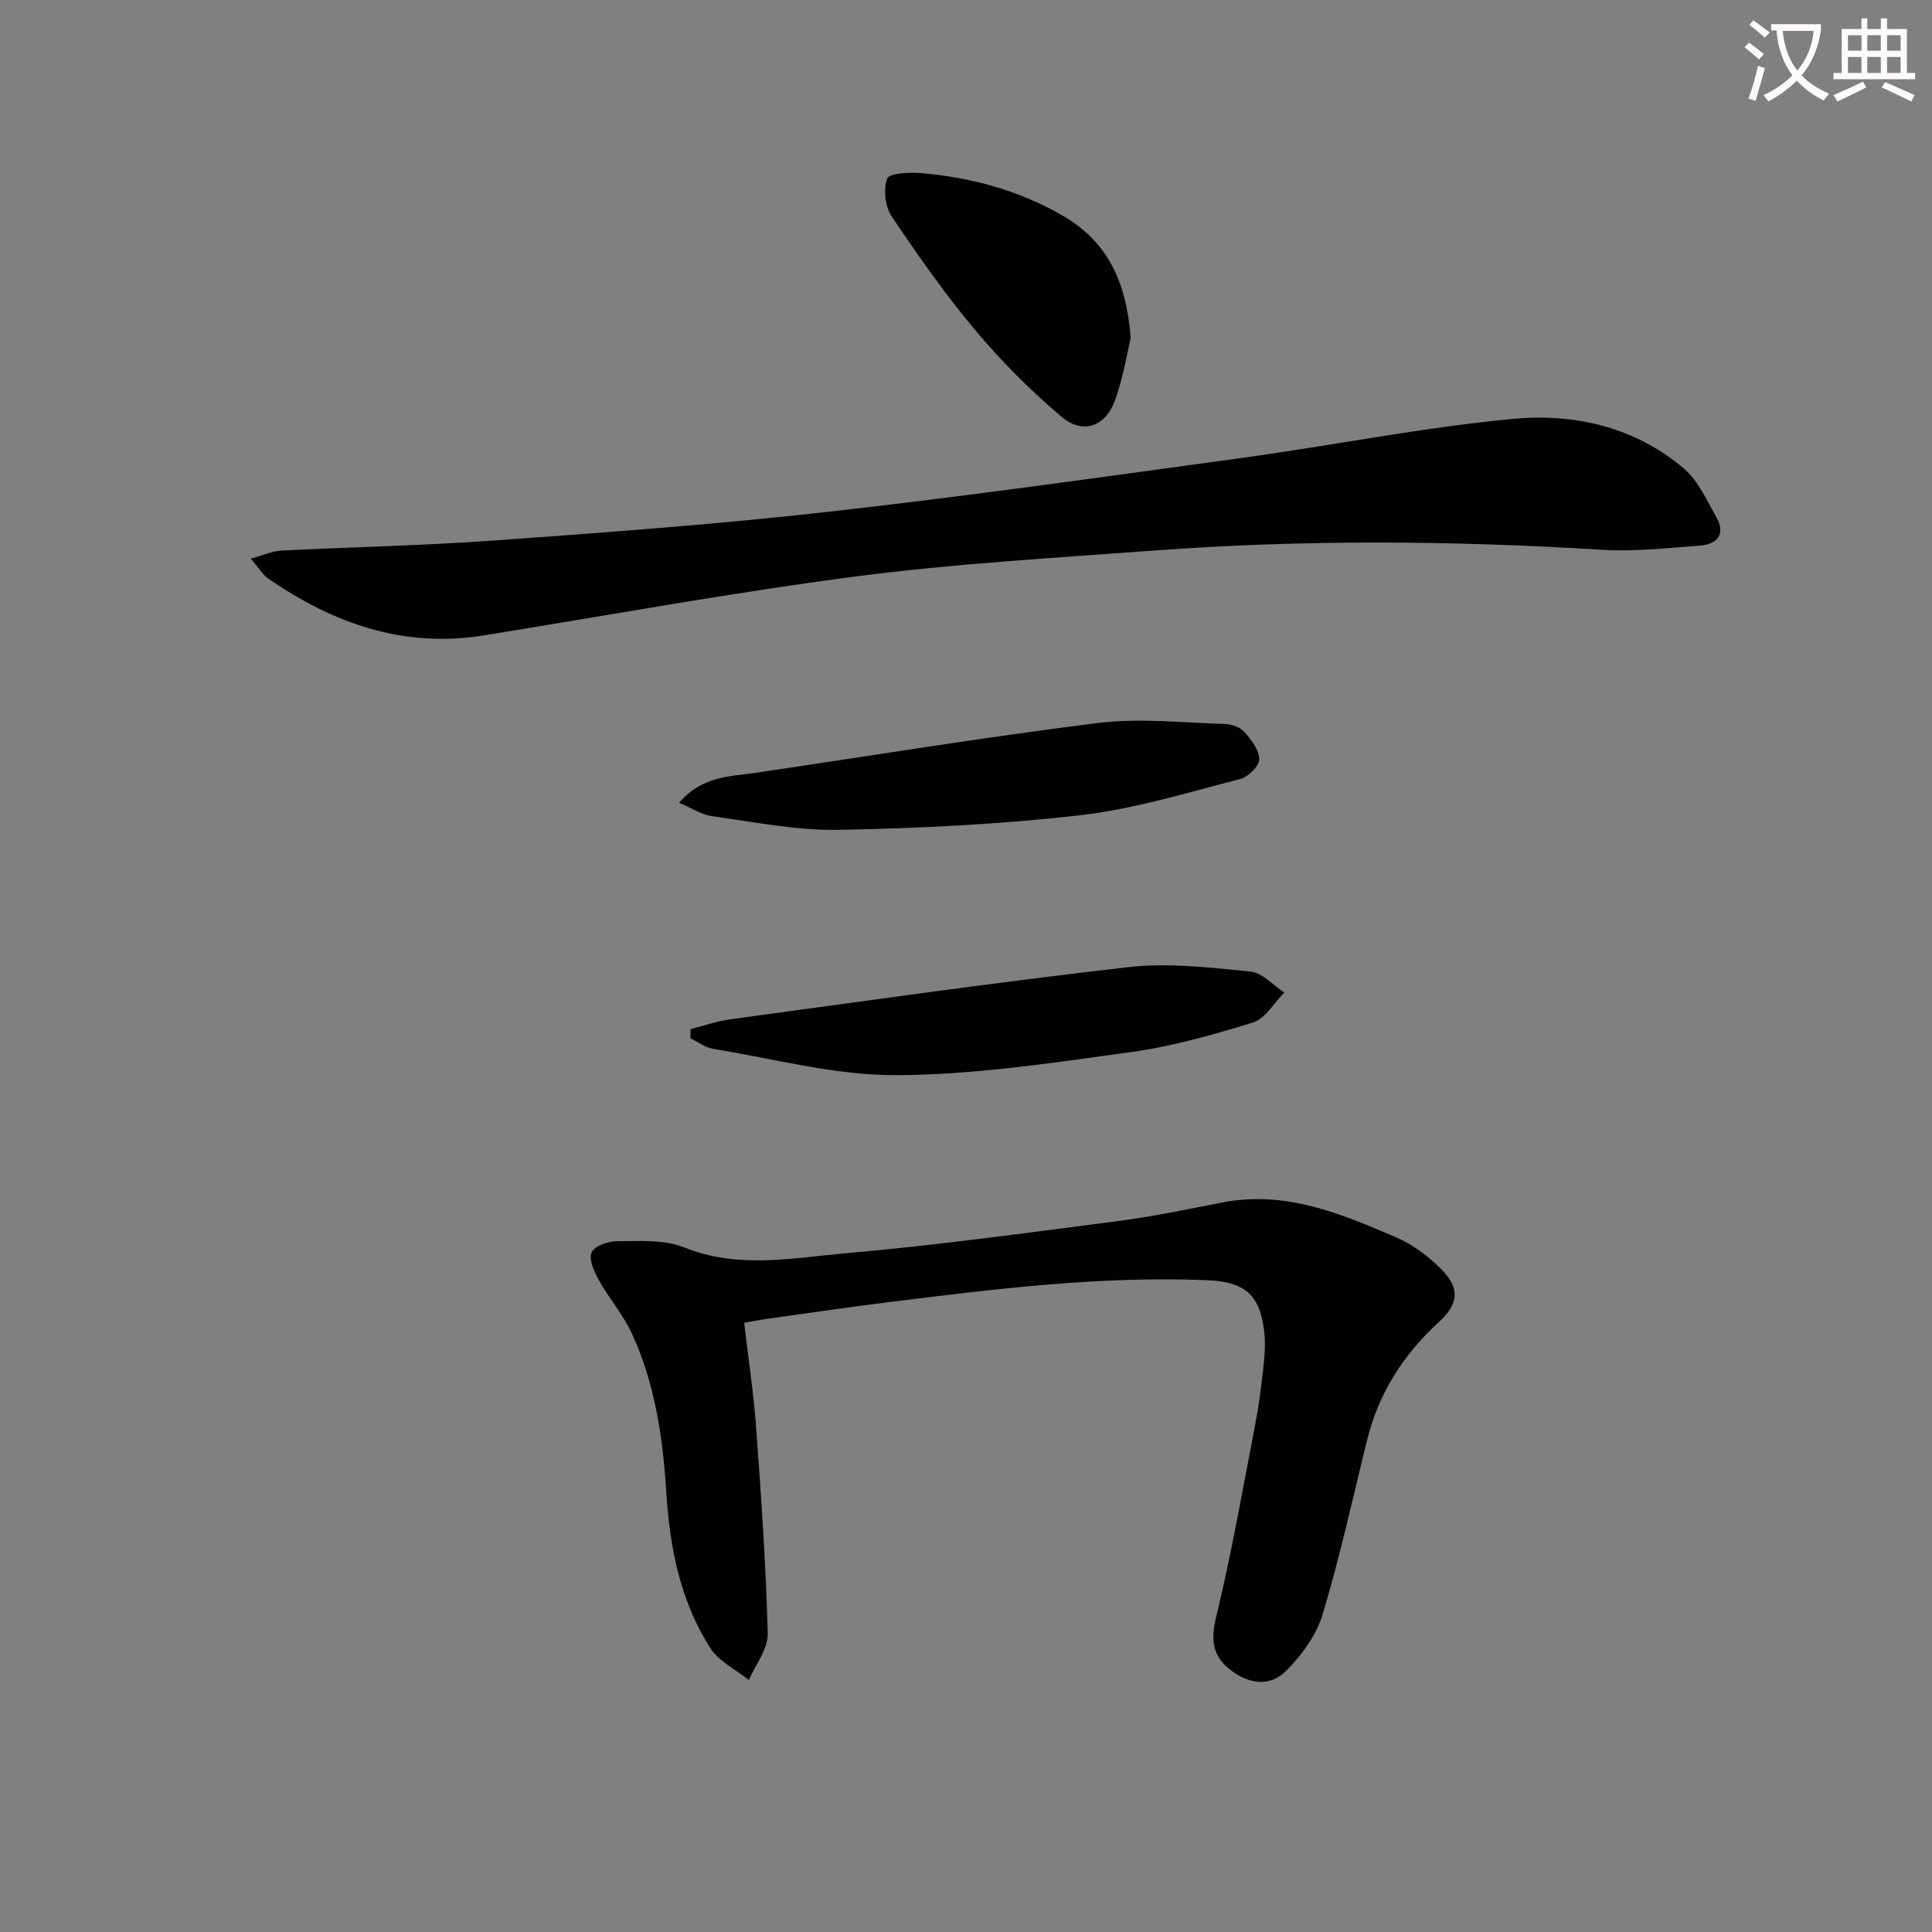
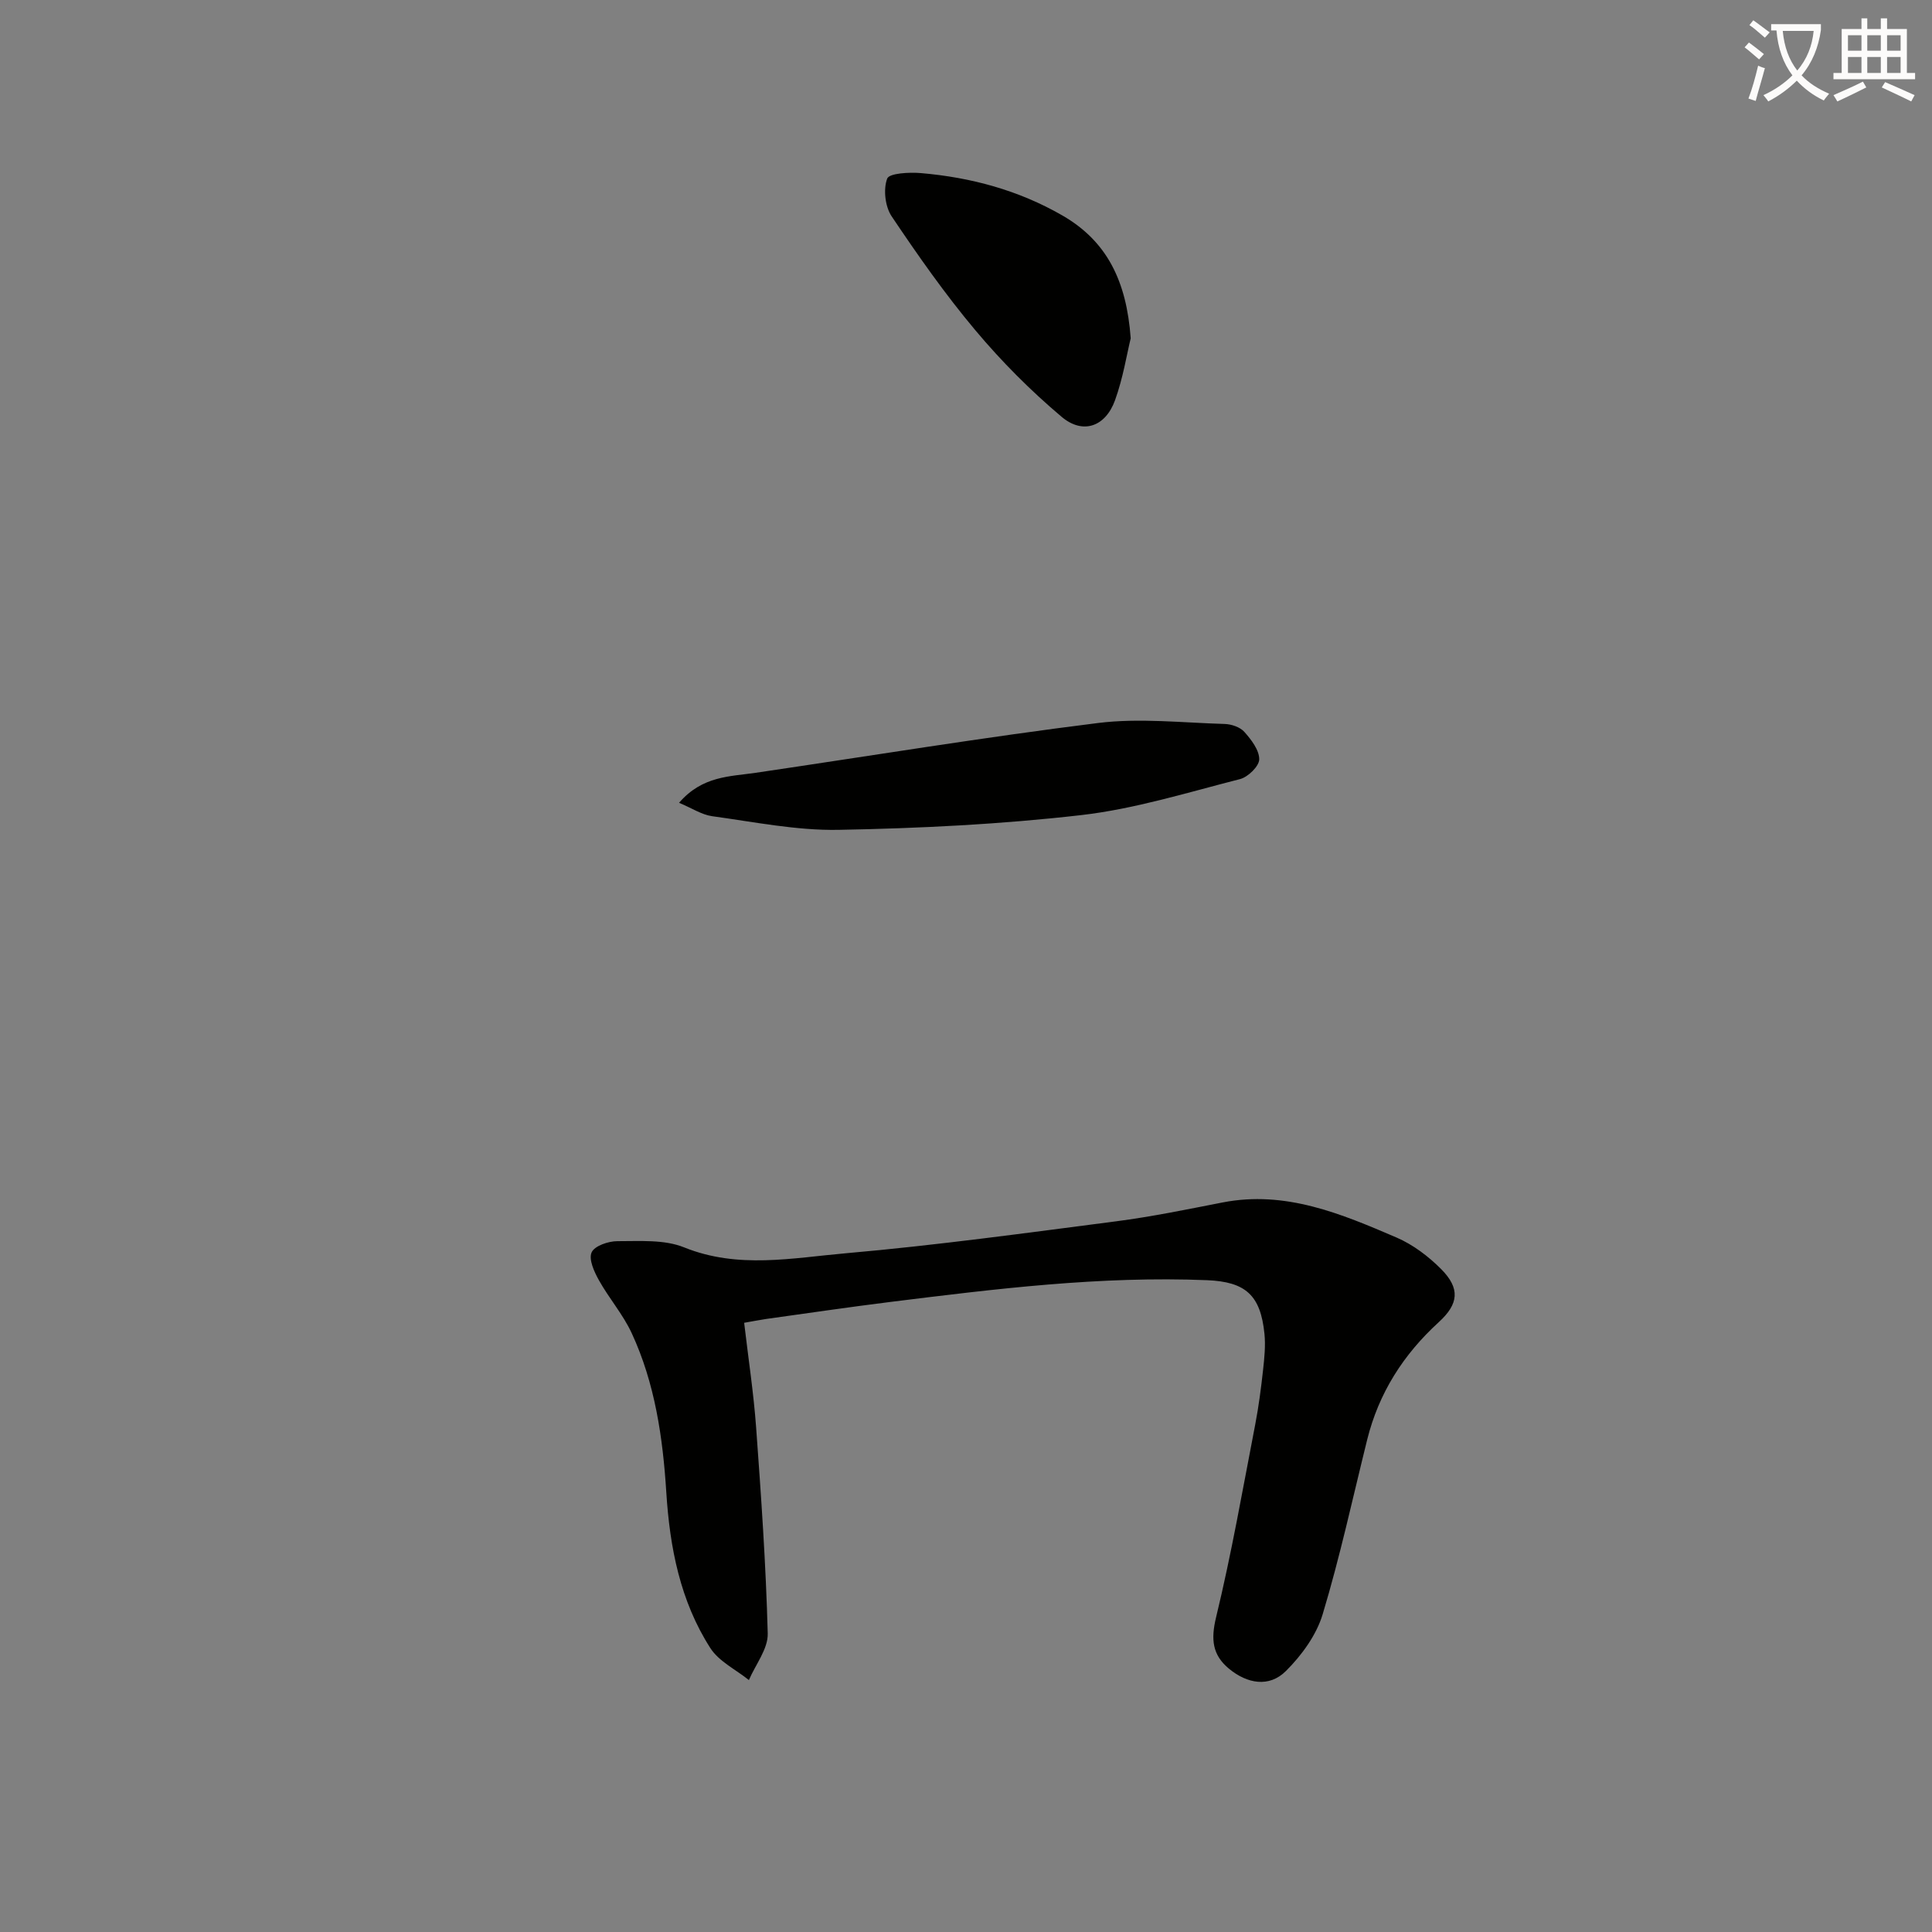
<svg xmlns="http://www.w3.org/2000/svg" enable-background="new 0 0 400 400" viewBox="0 0 400 400">
  <rect x="0" y="0" width="400" height="400" fill="#808080" stroke="none" />
  <path d="m362.1 8.8c1.1.8 2.1 1.6 3.1 2.4l-1 1.1c-1.3-1.1-2.3-2-3-2.5zm1.9 4.8c.5.2.9.4 1.4.5-.6 2.3-1.3 4.5-1.9 6.8l-1.5-.5c.8-2.1 1.4-4.3 2-6.8zm-1-9.4c1.3.9 2.4 1.8 3.4 2.5l-1 1.1c-1.4-1.2-2.4-2.1-3.2-2.6zm3.7 2.2v-1.4h10.3v1.2c-.5 3.6-1.8 6.8-4 9.4 1.5 1.6 3.4 2.8 5.7 3.8-.3.4-.7.8-1.1 1.4-2.3-1.1-4.1-2.5-5.6-4.1-1.6 1.6-3.6 3.1-5.9 4.3-.3-.5-.7-.9-1-1.3 2.4-1.1 4.4-2.5 6-4.1-1.9-2.5-3-5.6-3.3-9.3h-1.1zm8.8 0h-6.4c.3 3.3 1.3 6 3 8.2 2-2.3 3.1-5.1 3.4-8.2z" fill="#fcfbfa" />
  <path d="m385.3 3.8h1.3v2.2h2.8v-2.2h1.3v2.2h4.1v9.1h1.7v1.3h-16.9v-1.3h1.7v-9.1h4.1v-2.2zm.4 13.1.7 1.2c-1.8.9-3.8 1.9-6 2.9-.2-.4-.5-.8-.8-1.3 2.3-1 4.3-1.9 6.1-2.8zm-3.1-6.4h2.8v-3.2h-2.8zm0 4.6h2.8v-3.3h-2.8zm4-4.6h2.8v-3.2h-2.8zm0 4.6h2.8v-3.3h-2.8zm3.7 1.9c2.1.9 4.1 1.8 6.1 2.7l-.7 1.3c-2.2-1.1-4.2-2-6.1-2.9zm3.2-9.7h-2.8v3.2h2.8zm-2.8 7.8h2.8v-3.3h-2.8z" fill="#fcfbfa" />
  <g fill="#010100">
    <path d="m154.07 273.87c.87 7.43 1.95 14.48 2.47 21.57 1.04 14.24 2.04 28.5 2.41 42.77.08 3.18-2.53 6.42-3.9 9.63-2.71-2.18-6.2-3.85-7.98-6.62-6.25-9.74-8.4-20.85-9.12-32.26-.72-11.35-2.34-22.54-7.16-32.94-1.79-3.87-4.7-7.21-6.79-10.96-.98-1.75-2.16-4.34-1.51-5.77.6-1.35 3.48-2.33 5.36-2.32 4.63.01 9.68-.38 13.8 1.29 11.17 4.51 22.41 2.18 33.51 1.21 18.69-1.64 37.3-4.2 55.92-6.61 7.4-.96 14.73-2.48 22.07-3.91 13-2.53 24.54 2.35 35.97 7.26 3.42 1.47 6.64 3.91 9.28 6.57 3.93 3.97 3.63 7.17-.52 10.96-7.33 6.69-12.42 14.67-14.82 24.33-3 12.08-5.63 24.26-9.22 36.16-1.3 4.32-4.35 8.49-7.6 11.73-3.47 3.47-8.02 2.64-11.79-.47-3.44-2.84-3.78-6.06-2.68-10.62 3.2-13.19 5.53-26.6 8.11-39.94.72-3.74 1.21-7.54 1.63-11.34.27-2.47.53-5.01.28-7.46-.81-7.97-3.89-10.75-11.87-11.08-22.04-.9-43.84 1.8-65.64 4.51-8.57 1.07-17.12 2.33-25.67 3.52-1.45.22-2.88.5-4.54.79z" />
-     <path d="m51.93 115.65c2.87-.78 4.55-1.56 6.26-1.65 14.79-.75 29.6-1.04 44.36-2.11 23.04-1.67 46.09-3.35 69.04-5.94 28.54-3.21 56.99-7.23 85.44-11.13 18.74-2.57 37.36-6.31 56.17-8.09 12.67-1.2 25.25 1.63 35.39 10.24 2.99 2.54 4.78 6.61 6.79 10.16 1.95 3.46.15 5.55-3.35 5.82-6.79.52-13.65 1.29-20.41.87-30.94-1.9-61.86-2.13-92.77.17-20.55 1.53-41.17 2.69-61.59 5.35-25.81 3.36-51.44 8.08-77.15 12.22-16.58 2.67-31.1-2.49-44.52-11.74-1.15-.77-1.91-2.13-3.66-4.17z" />
-     <path d="m142.96 213.07c2.76-.69 5.48-1.66 8.29-2.04 27.43-3.72 54.84-7.65 82.34-10.79 8.3-.95 16.9.09 25.3.9 2.46.24 4.69 2.85 7.02 4.37-2.15 2.13-3.94 5.39-6.51 6.19-8.36 2.59-16.9 4.99-25.55 6.17-16.08 2.19-32.27 4.69-48.42 4.73-12.58.04-25.17-3.4-37.74-5.44-1.66-.27-3.17-1.44-4.75-2.2 0-.63.01-1.26.02-1.89z" />
    <path d="m140.59 166.21c4.83-5.59 10.5-5.42 15.85-6.21 23.63-3.48 47.21-7.36 70.9-10.31 8.6-1.07 17.48-.05 26.22.2 1.4.04 3.19.65 4.07 1.64 1.43 1.61 3.09 3.76 3.08 5.68-.01 1.42-2.31 3.66-3.96 4.09-10.91 2.78-21.8 6.18-32.91 7.46-16.65 1.91-33.46 2.74-50.22 3.05-8.72.16-17.5-1.64-26.21-2.83-2.15-.31-4.14-1.65-6.82-2.77z" />
    <path d="m234.1 70.04c-.8 3.27-1.58 8.22-3.25 12.84-1.98 5.46-6.64 7.14-11.05 3.42-6.43-5.42-12.45-11.47-17.86-17.92-6.27-7.46-11.9-15.5-17.34-23.6-1.35-2.02-1.75-5.57-.92-7.8.42-1.13 4.6-1.35 7.01-1.14 10.34.89 20.19 3.54 29.28 8.78 9.2 5.31 13.27 13.54 14.13 25.42z" />
  </g>
</svg>